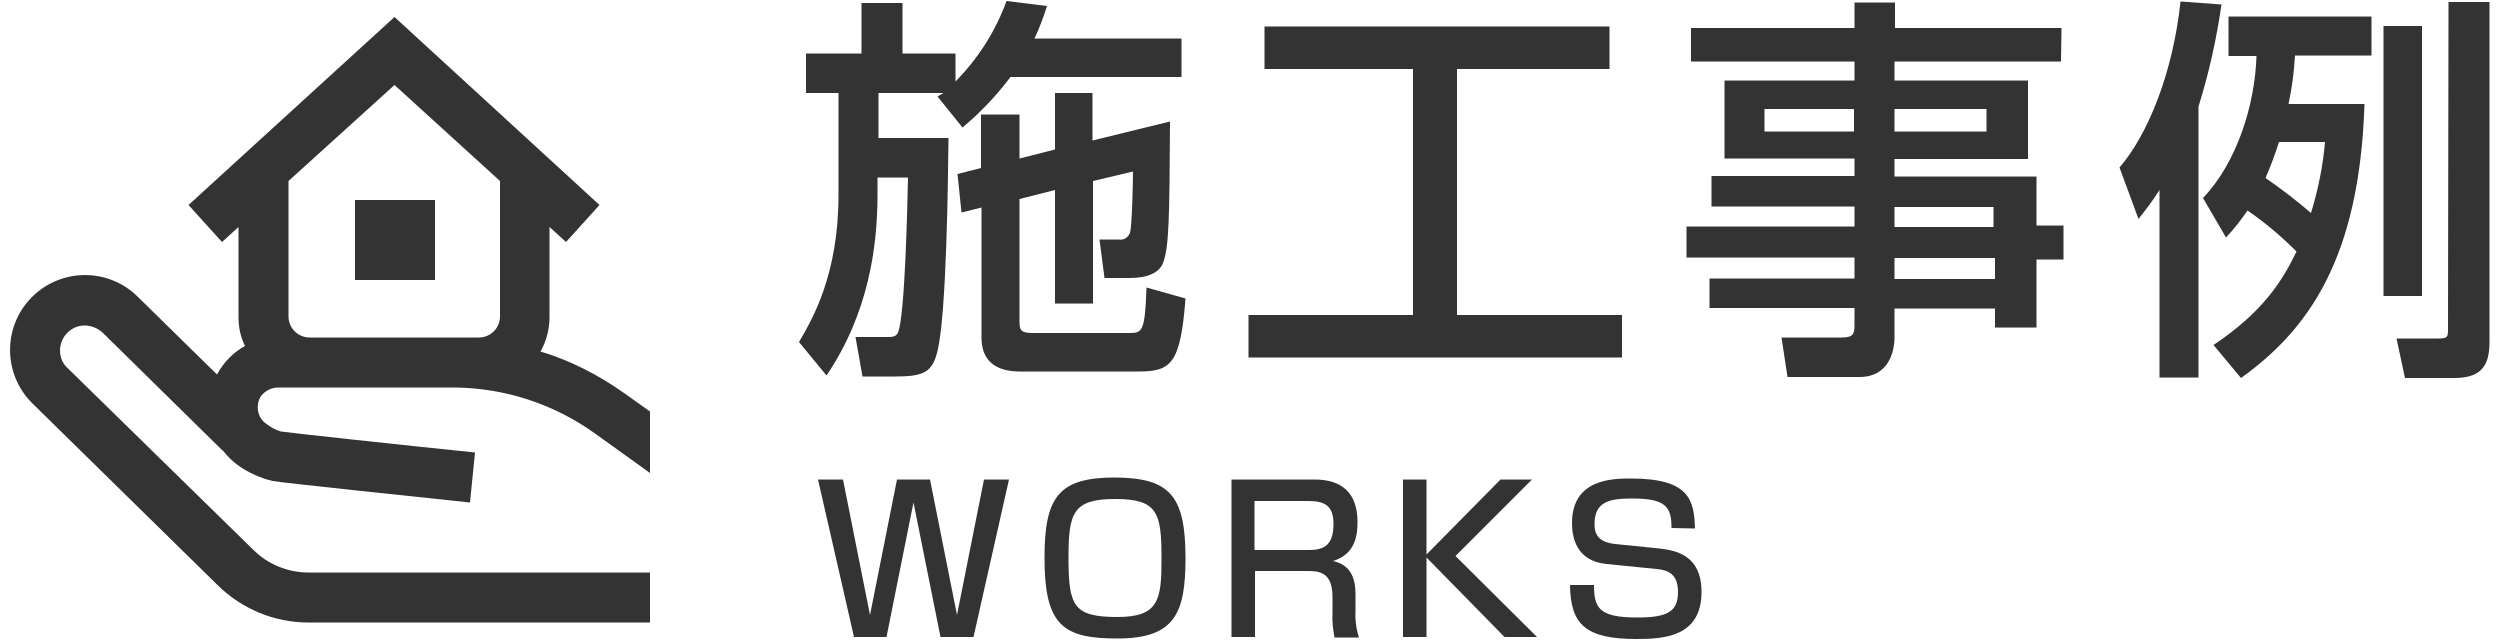
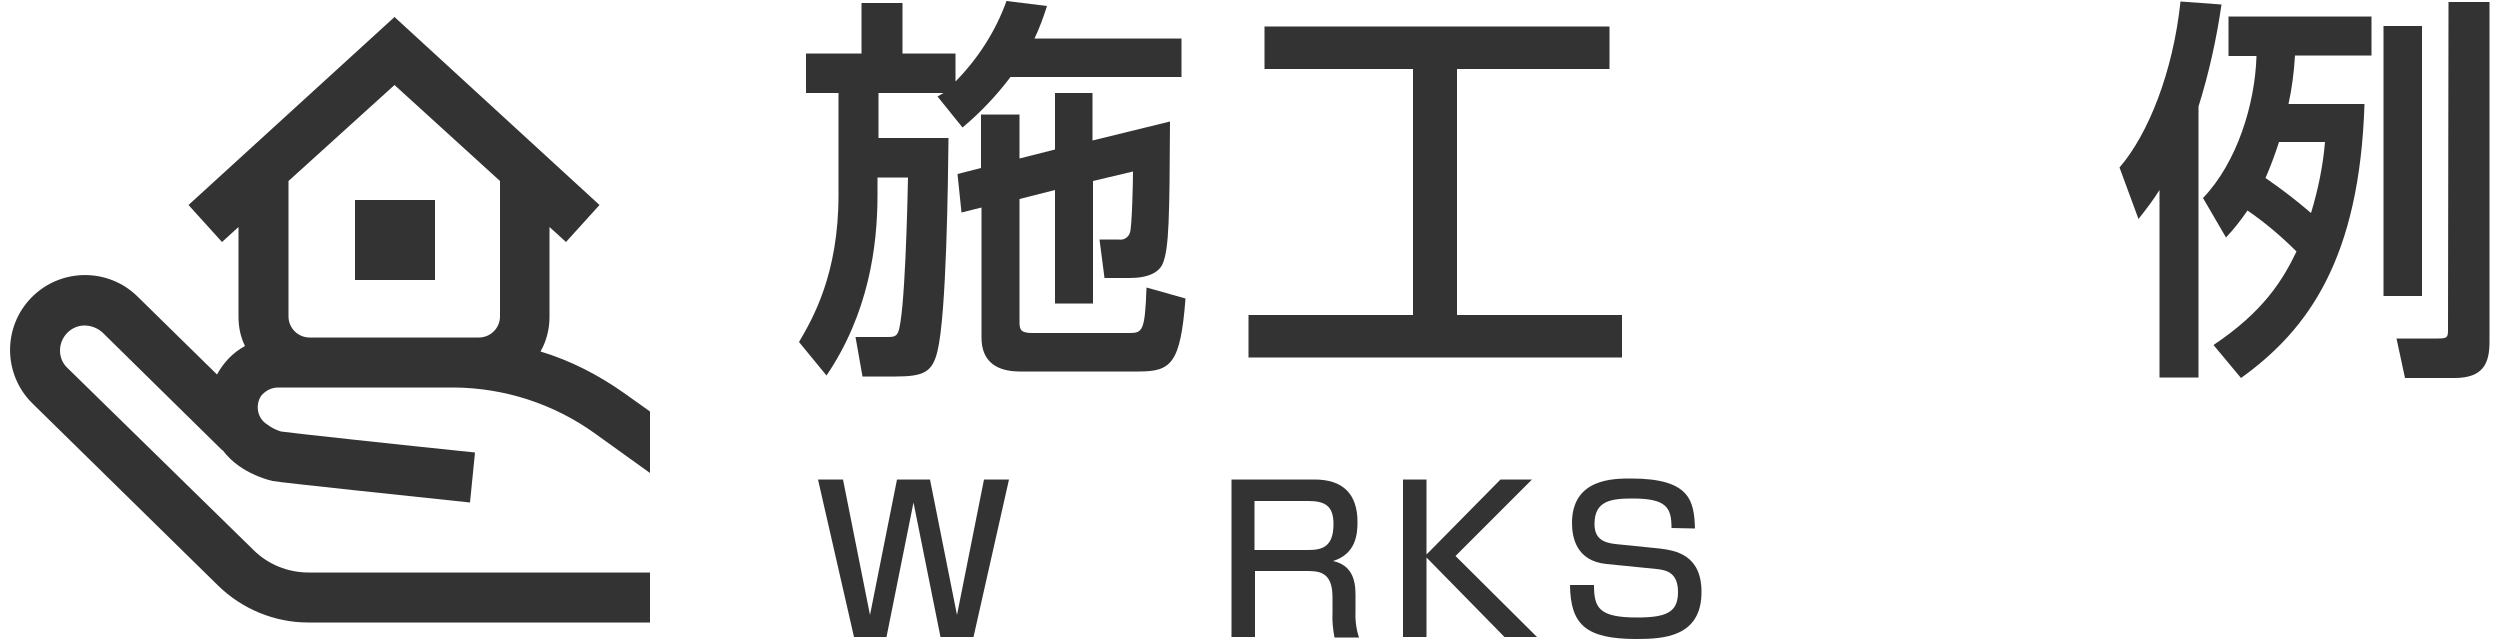
<svg xmlns="http://www.w3.org/2000/svg" version="1.1" id="レイヤー_1" x="0px" y="0px" viewBox="0 0 500 128" style="enable-background:new 0 0 500 128;" xml:space="preserve">
  <style type="text/css">
	.st0{fill:#333333;}
</style>
  <title>アセット 4</title>
  <g id="レイヤー_2_1_">
    <g id="レイヤー_1-2">
      <path class="st0" d="M168.6,95.9L174,123l5.4-27.1h6.6l5.4,27.1l5.4-27.1h5l-7.1,31.5h-6.6l-5.4-26.9l-5.4,26.9h-6.5l-7.2-31.5    H168.6z" />
-       <path class="st0" d="M237.1,111.6c0,11-2.1,16.1-13.6,16.1c-10.8,0-14.6-2.5-14.6-16.1c0-12.2,2.8-16.1,14.1-16.1    C233.8,95.6,237.1,98.9,237.1,111.6z M213.7,111.6c0,9.6,1,11.8,9.8,11.8c8.4,0,8.8-3.6,8.8-11.8c0-9.1-0.8-11.8-9.3-11.8    S213.7,102.7,213.7,111.6L213.7,111.6z" />
      <path class="st0" d="M262.9,95.9c5.7,0,8.6,2.9,8.6,8.5c0,2.4-0.3,6.4-4.9,7.8c3.6,0.8,4.5,3.5,4.5,6.7v3    c-0.1,1.9,0.1,3.8,0.7,5.6h-4.9c-0.3-1.6-0.5-3.3-0.4-5v-3.1c0-5.2-2.9-5.2-5.3-5.2H251v13.2h-4.7V95.9H262.9z M250.9,100.2v9.8    h10.6c2.7,0,5.2-0.4,5.2-5.2c0-3.8-1.9-4.6-5.1-4.6L250.9,100.2z" />
      <path class="st0" d="M300.1,95.9h6.3l-15.3,15.3l16.3,16.2h-6.5l-15.6-15.9v15.9h-4.7V95.9h4.7v15L300.1,95.9z" />
      <path class="st0" d="M334.3,105.6c0-4.1-1-5.9-7.8-5.9c-4.4,0-7.6,0.5-7.6,5.1c0,2.8,1.6,3.7,4.1,4l8.9,0.9    c3.3,0.4,8.4,1.3,8.4,8.7c0,9-7.6,9.4-13,9.4c-10.2,0-13.2-2.9-13.3-10.8h4.8c0,4.5,0.9,6.5,8.6,6.5c6,0,8.2-1.1,8.2-5.1    c0-3.7-2.1-4.4-4.3-4.6l-10-1c-6.1-0.6-6.9-5.4-6.9-8.2c0-8.9,8.3-8.9,11.8-8.9c11.9,0,12.6,4.5,12.8,10L334.3,105.6z" />
      <path class="st0" d="M188.7,18.6h-13v9h14c-0.1,8.9-0.4,35.2-2.2,42.6c-1,4.2-2.7,5.1-8.4,5.1h-6.6l-1.4-7.9h6.3    c1,0,1.8,0,2.2-0.9c1.4-3.1,1.9-26.2,2-31h-6.1V39c0,10.3-1.8,23.7-10.2,36.1l-5.5-6.7c2.7-4.6,7.9-13.5,7.9-29.4V18.6h-6.5v-7.9    h11.1V0.6h8.2v10.1h10.6v5.6c4.5-4.6,8-10,10.2-16.1l8.1,1c-0.7,2.2-1.5,4.4-2.5,6.5h29.4v7.7h-34.2c-2.8,3.7-6,7.1-9.6,10.1    l-5-6.2L188.7,18.6z M196.2,33.6V22.9h7.7v8.8l7.1-1.8V18.6h7.5v9.5l15.5-3.8c-0.1,19.4-0.2,25.2-1.4,28.3c-0.7,1.8-2.8,3-6.7,3    h-5l-1-7.7h3.8c1,0.2,2-0.4,2.3-1.4c0.4-1.2,0.6-10.2,0.6-12.2l-8,1.9v24.5H211V38l-7.1,1.8v24.6c0,1.6,0.3,2.2,2.6,2.2h19.4    c2.6,0,3.1-0.4,3.4-9.1l7.8,2.2c-1,13.1-2.9,14.6-9.4,14.6H204c-4.6,0-7.7-1.9-7.7-6.8v-26l-4,1l-0.8-7.7L196.2,33.6z" />
      <path class="st0" d="M252.9,5.3h69v8.5h-30.5V63h33v8.5h-74.7V63h32.9V13.8h-29.7L252.9,5.3L252.9,5.3z" />
-       <path class="st0" d="M412.2,12.3h-33.3v3.8h26.7v15.7h-26.7v3.5h28.4v9.8h5.4v6.8h-5.4v13.6H399v-3.8h-20.1v5.8    c0,2.7-1.1,7.9-7,7.9h-14.4l-1.2-7.9h12.1c2.3,0,2.5-0.8,2.5-2.5v-3.4h-29v-5.9h29v-4.2h-33.6v-6.2h33.6v-4h-28.6v-6.1h28.6v-3.5    h-26V16.1h26v-3.8h-32.7V5.6h32.7V0.5h8.1v5.1h33.3L412.2,12.3z M352.9,21.8v4.5h17.9v-4.5H352.9z M378.9,21.8v4.5h18.4v-4.5    H378.9z M378.9,41.4v4h19.8v-4H378.9z M378.9,51.6v4.2H399v-4.2H378.9z" />
      <path class="st0" d="M431.9,38c-1.4,2.2-2.4,3.5-4.2,5.8l-3.8-10.3c5.7-6.6,10.7-19,12.2-33.2l8.2,0.6c-1,6.9-2.5,13.7-4.6,20.4    v54.2h-7.8L431.9,38z M472.9,20.8c-1,30.9-11.2,45.1-24.7,54.8l-5.5-6.6c10-6.7,13.8-12.9,16.6-18.7c-3-3-6.3-5.8-9.8-8.2    c-1.3,1.9-2.7,3.7-4.3,5.4l-4.6-7.9c6.8-7.1,10.4-18.7,10.7-28.4h-5.6V3.3h28.6v7.8H459c-0.2,3.3-0.6,6.5-1.3,9.7L472.9,20.8z     M455.8,28.4c-0.8,2.5-1.7,4.9-2.7,7.2c3.2,2.2,6.2,4.5,9.1,7c1.4-4.6,2.4-9.4,2.8-14.2H455.8z M476.7,5.2h7.7v54h-7.7V5.2z     M489.7,0.4h8.2v67.9c0,4.2-1.1,7.3-7,7.3H481l-1.7-7.9h8.3c2,0,2-0.3,2-2L489.7,0.4z" />
      <path class="st0" d="M55.7,77.5h35.2c10.1,0.1,19.9,3.3,28.1,9.2l11,7.9V82.3l-5.2-3.7c-5.1-3.6-10.7-6.5-16.7-8.3    c1.2-2.1,1.8-4.5,1.8-6.9v-18l3.3,3l6.7-7.4l-41-37.6L37.7,41l6.7,7.4l3.3-3v18c0,2,0.4,4,1.3,5.8c-2.4,1.3-4.3,3.3-5.6,5.7    L27.5,59.3c-5.9-5.8-15.4-5.7-21.2,0.2l0,0c-5.8,5.9-5.7,15.4,0.2,21.2l37.1,36.4c4.8,4.7,11.3,7.4,18,7.4H130v-10H61.7    c-4.1,0-8.1-1.6-11-4.5L13.5,73.6c-1-0.9-1.5-2.2-1.5-3.5c0-2.7,2.2-5,4.9-5c1.3,0,2.6,0.5,3.6,1.4l24,23.6V90    c0.9,1.2,2,2.3,3.3,3.2c2,1.4,4.3,2.4,6.7,3c1.5,0.3,28.1,3.1,39.5,4.3l1-10c-14.6-1.5-36.8-3.9-38.8-4.2c-1-0.3-2-0.8-2.9-1.5    c-1.8-1.2-2.3-3.7-1.1-5.6C53.1,78.1,54.3,77.5,55.7,77.5L55.7,77.5z M78.9,17L100,36.2v27.1c0,2.3-1.9,4.2-4.2,4.2H61.9    c-2.3,0-4.2-1.9-4.2-4.2V36.2L78.9,17z M87,56H71V40h16V56z" />
    </g>
  </g>
</svg>